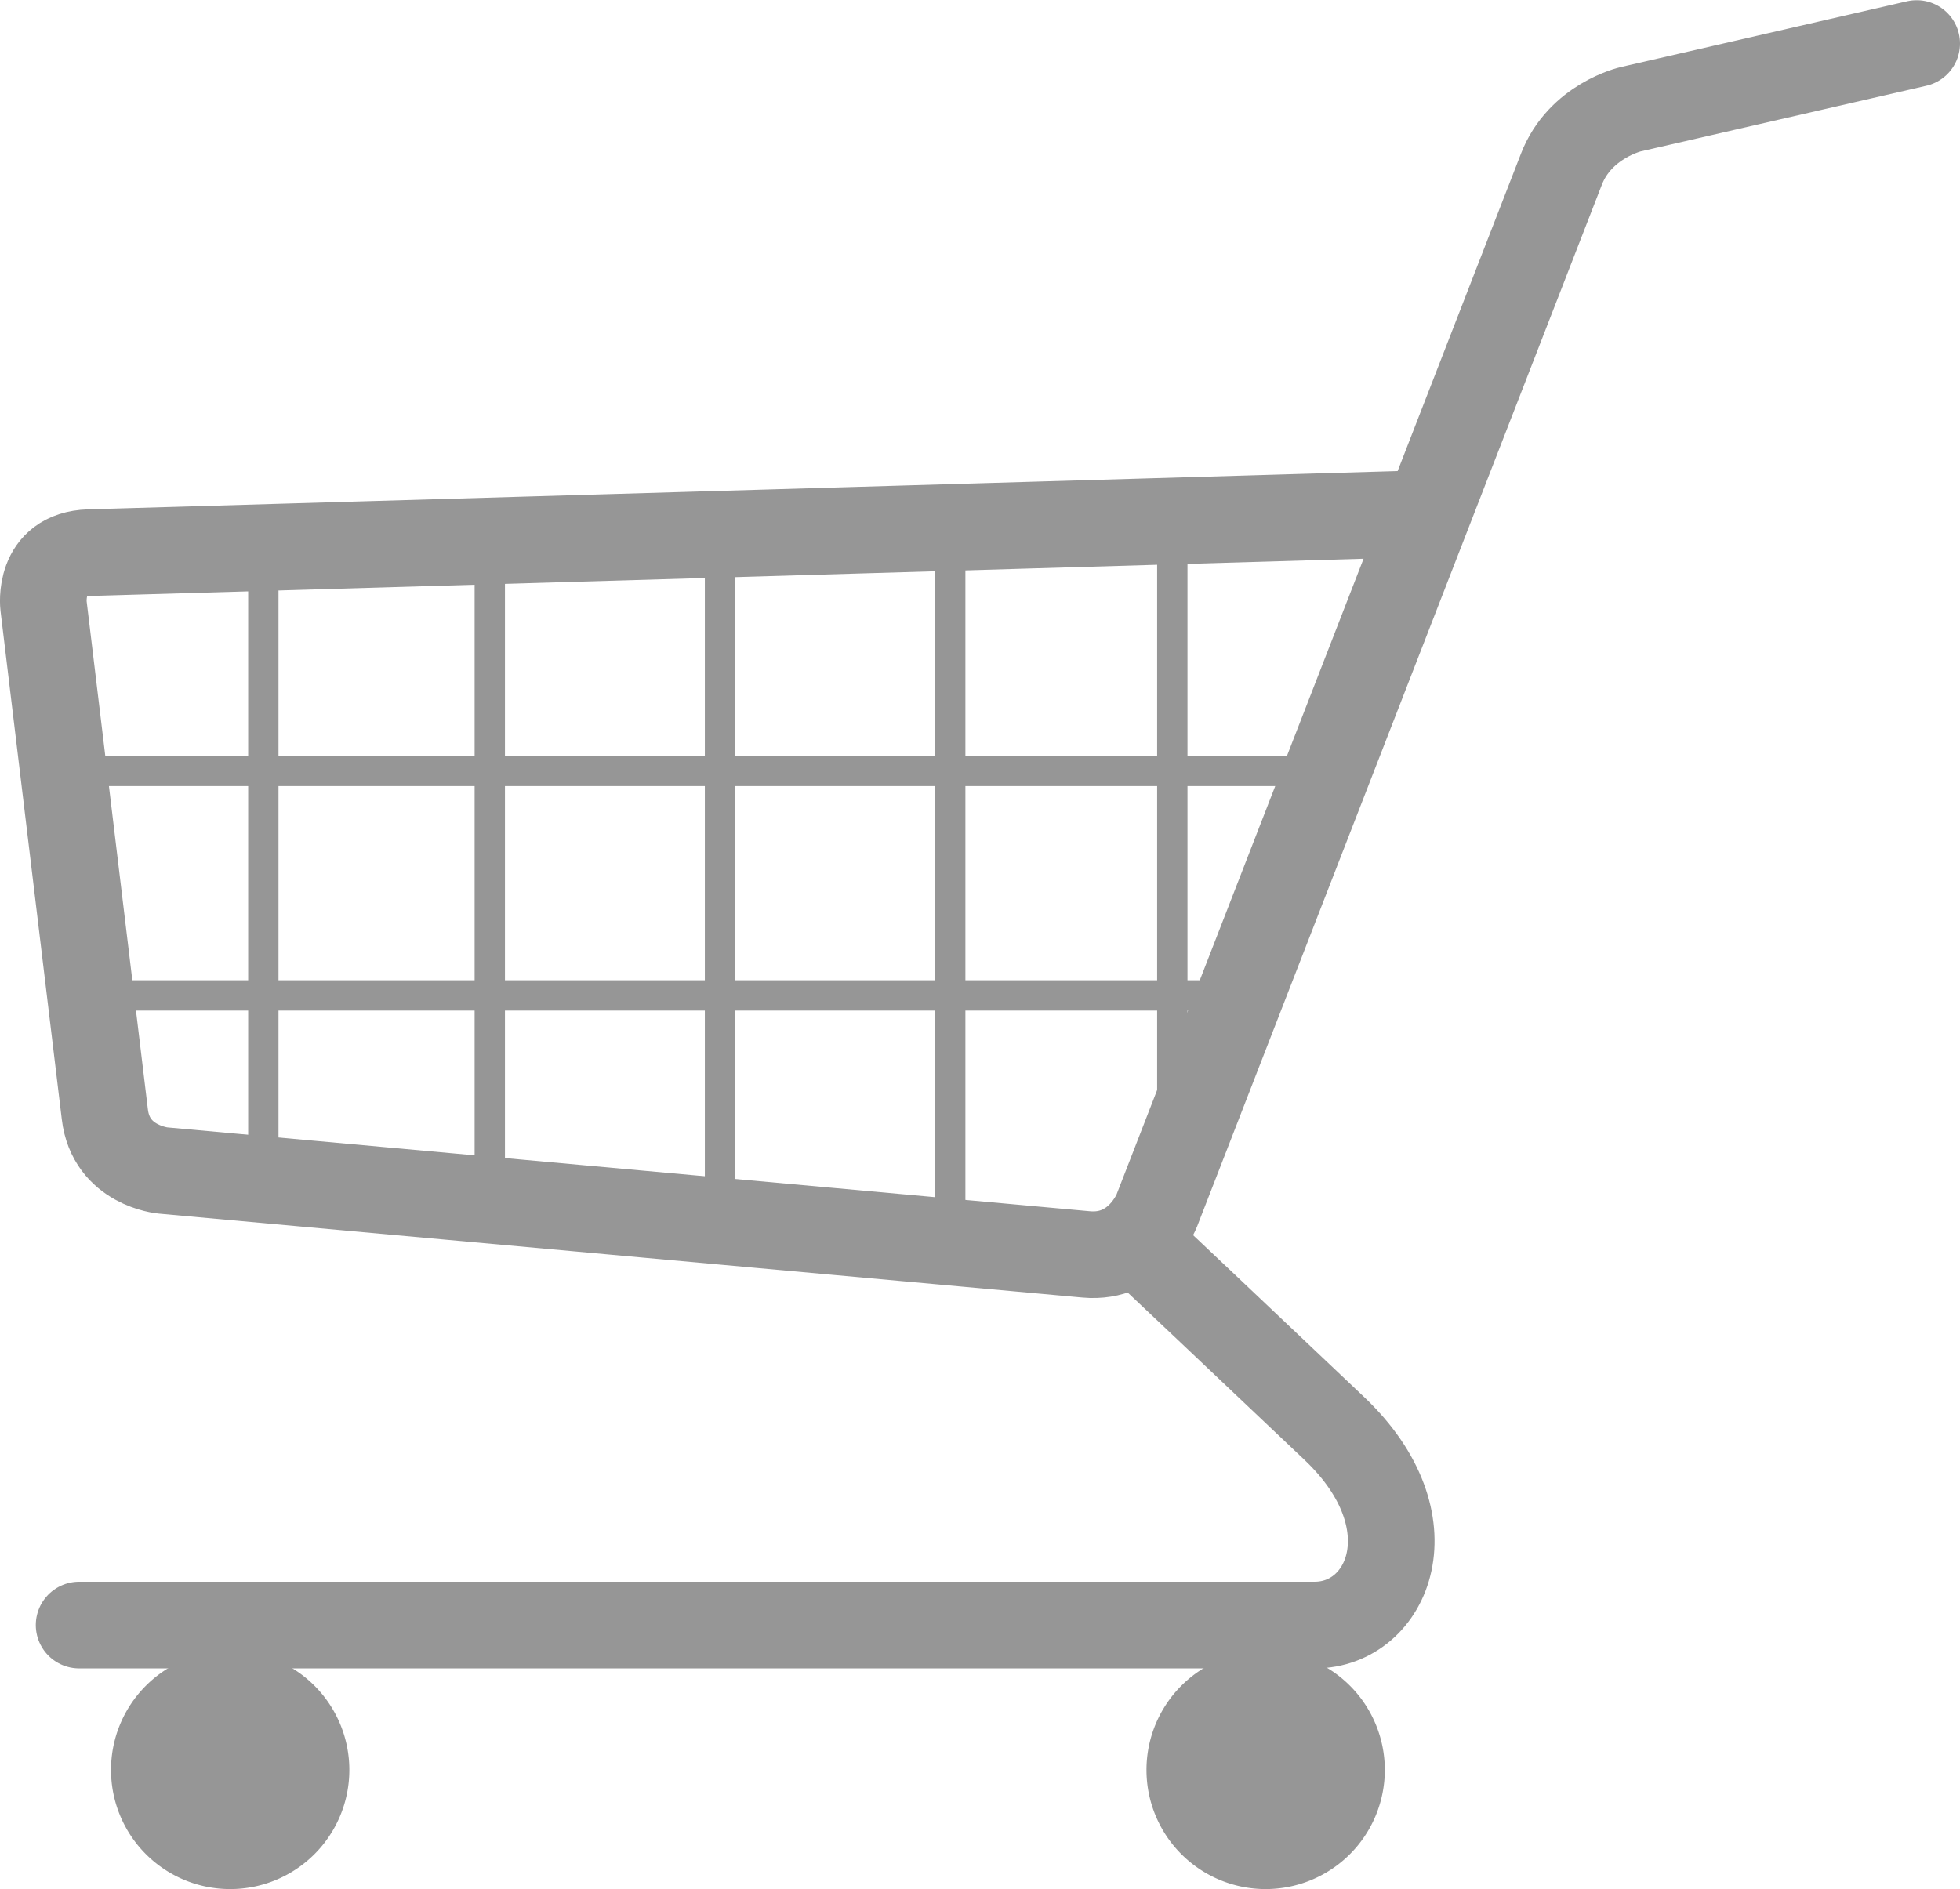
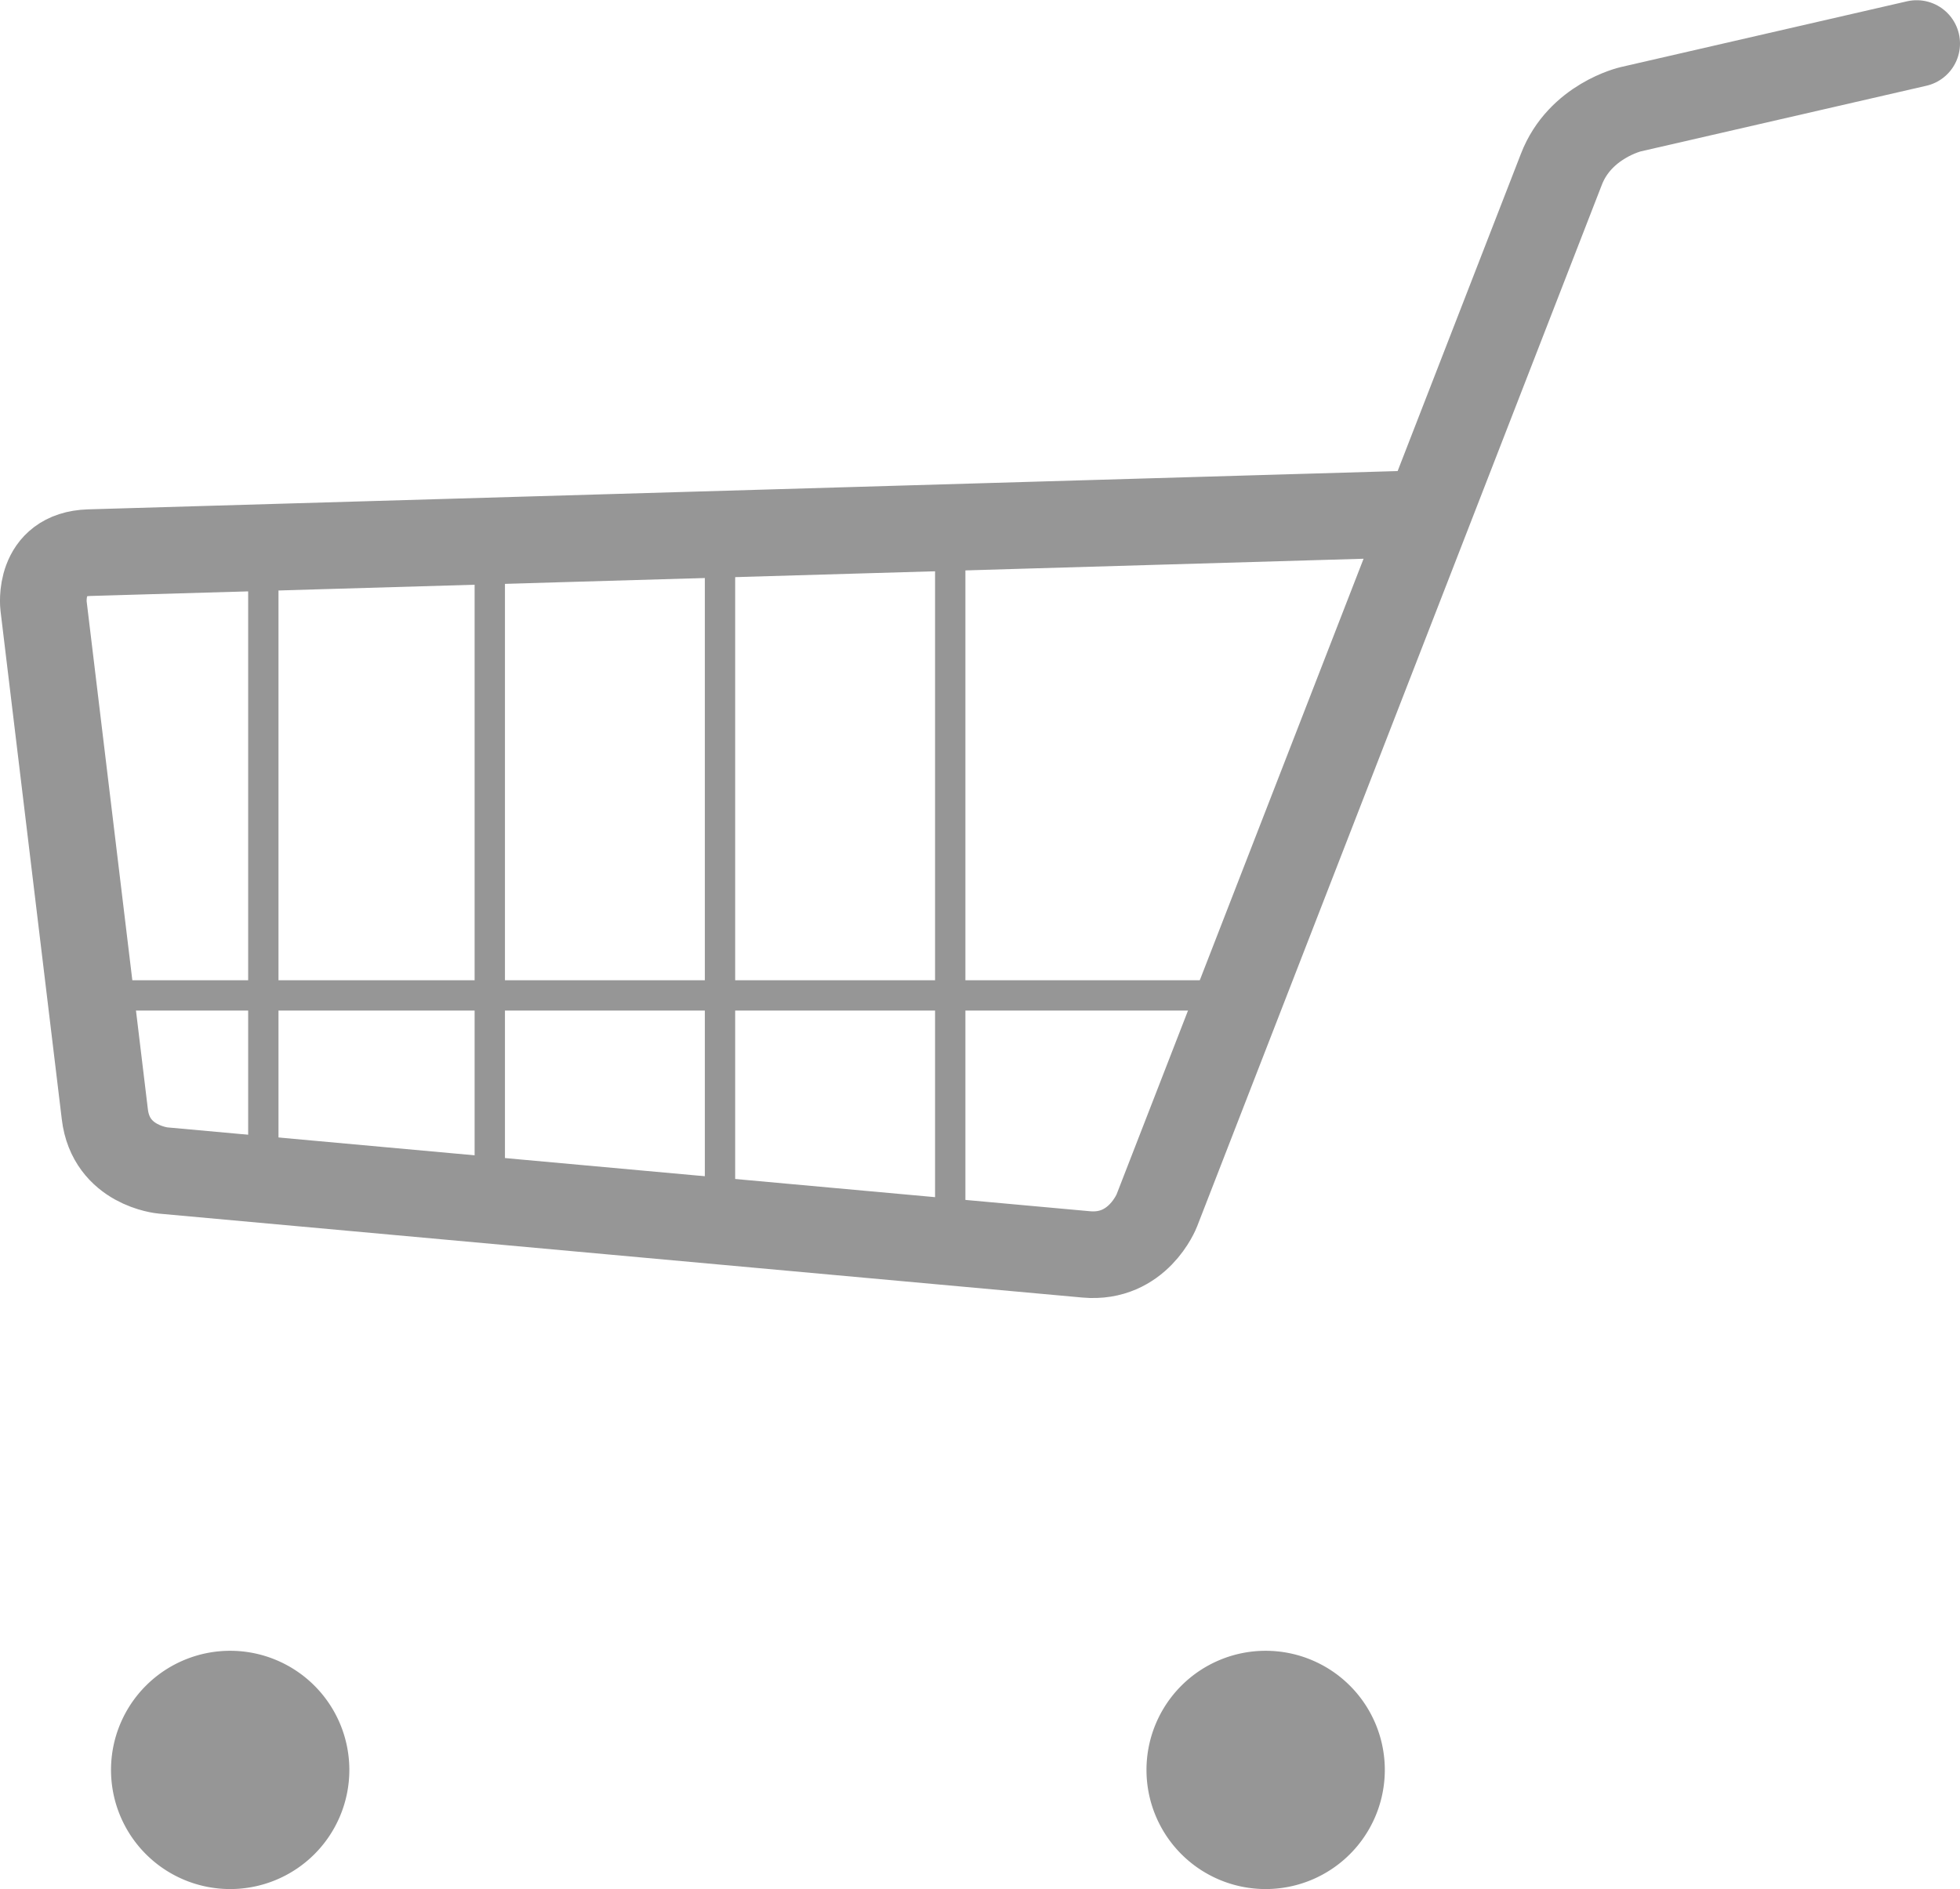
<svg xmlns="http://www.w3.org/2000/svg" id="22b41cea-a9f4-4e03-8173-18a40517df6e" data-name="Ebene 1" viewBox="0 0 452.32 436.05">
  <defs>
    <style>.\35 c5a0031-add0-4743-8630-9ba58a332bb3,.ab01000e-aa60-4263-9856-92892506d62d,.e922a1b6-0ff6-4a37-94e2-381b9fe7009e{fill:none;}.\31 9905640-a0a6-4333-8e1f-1fb071789893{clip-path:url(#58e1f162-9905-433e-9867-9b75b70fa2bc);}.\32 b6ebc2e-7a0a-4dc6-96d8-b0524920945e{fill:#969696;}.ab01000e-aa60-4263-9856-92892506d62d,.e922a1b6-0ff6-4a37-94e2-381b9fe7009e{stroke:#969696;}.e922a1b6-0ff6-4a37-94e2-381b9fe7009e{stroke-linecap:round;stroke-width:20px;}.ab01000e-aa60-4263-9856-92892506d62d{stroke-width:7px;}</style>
    <clipPath id="58e1f162-9905-433e-9867-9b75b70fa2bc" transform="translate(-82 -73.95)">
      <rect class="5c5a0031-add0-4743-8630-9ba58a332bb3" x="82" y="73.95" width="452.32" height="436.05" />
    </clipPath>
  </defs>
  <title>Einkaufswagen</title>
  <g class="19905640-a0a6-4333-8e1f-1fb071789893">
    <path class="2b6ebc2e-7a0a-4dc6-96d8-b0524920945e" d="M135.12,510a27.5,27.5,0,1,0-27.5-27.5,27.5,27.5,0,0,0,27.5,27.5" transform="translate(-82 -73.95)" />
    <path class="2b6ebc2e-7a0a-4dc6-96d8-b0524920945e" d="M374.08,510a27.5,27.5,0,1,0-27.5-27.5,27.5,27.5,0,0,0,27.5,27.5" transform="translate(-82 -73.95)" />
    <path class="e922a1b6-0ff6-4a37-94e2-381b9fe7009e" d="M524.32,84l-66,15.17s-11.7,2.69-16,13.88L348.95,353.4s-4.35,11.19-16.29,10.1L119.58,344.13s-12-1.09-13.39-13L92.05,213.79s-1.44-11.91,10.56-12.27l307.75-9" transform="translate(-82 -73.95)" />
-     <path class="e922a1b6-0ff6-4a37-94e2-381b9fe7009e" d="M100.26,449.06H385.42c17,0,27.21-23.81,4.54-45.35-20.06-19.05-42.52-40.25-42.52-40.25" transform="translate(-82 -73.95)" />
  </g>
  <polyline class="ab01000e-aa60-4263-9856-92892506d62d" points="60.77 134.16 60.77 134.16 60.77 266.82" />
  <polyline class="ab01000e-aa60-4263-9856-92892506d62d" points="113.03 134.16 113.03 134.16 113.03 275.32" />
  <polyline class="ab01000e-aa60-4263-9856-92892506d62d" points="166.16 129.72 166.16 129.72 166.16 275.32" />
  <polyline class="ab01000e-aa60-4263-9856-92892506d62d" points="219.29 129.72 219.29 129.72 219.29 282.13" />
-   <polyline class="ab01000e-aa60-4263-9856-92892506d62d" points="270.54 129.72 270.54 129.72 270.54 266.82" />
-   <line class="ab01000e-aa60-4263-9856-92892506d62d" x1="21.66" y1="177.95" x2="302.85" y2="177.95" />
  <line class="ab01000e-aa60-4263-9856-92892506d62d" x1="21.66" y1="229.77" x2="292.08" y2="229.77" />
</svg>